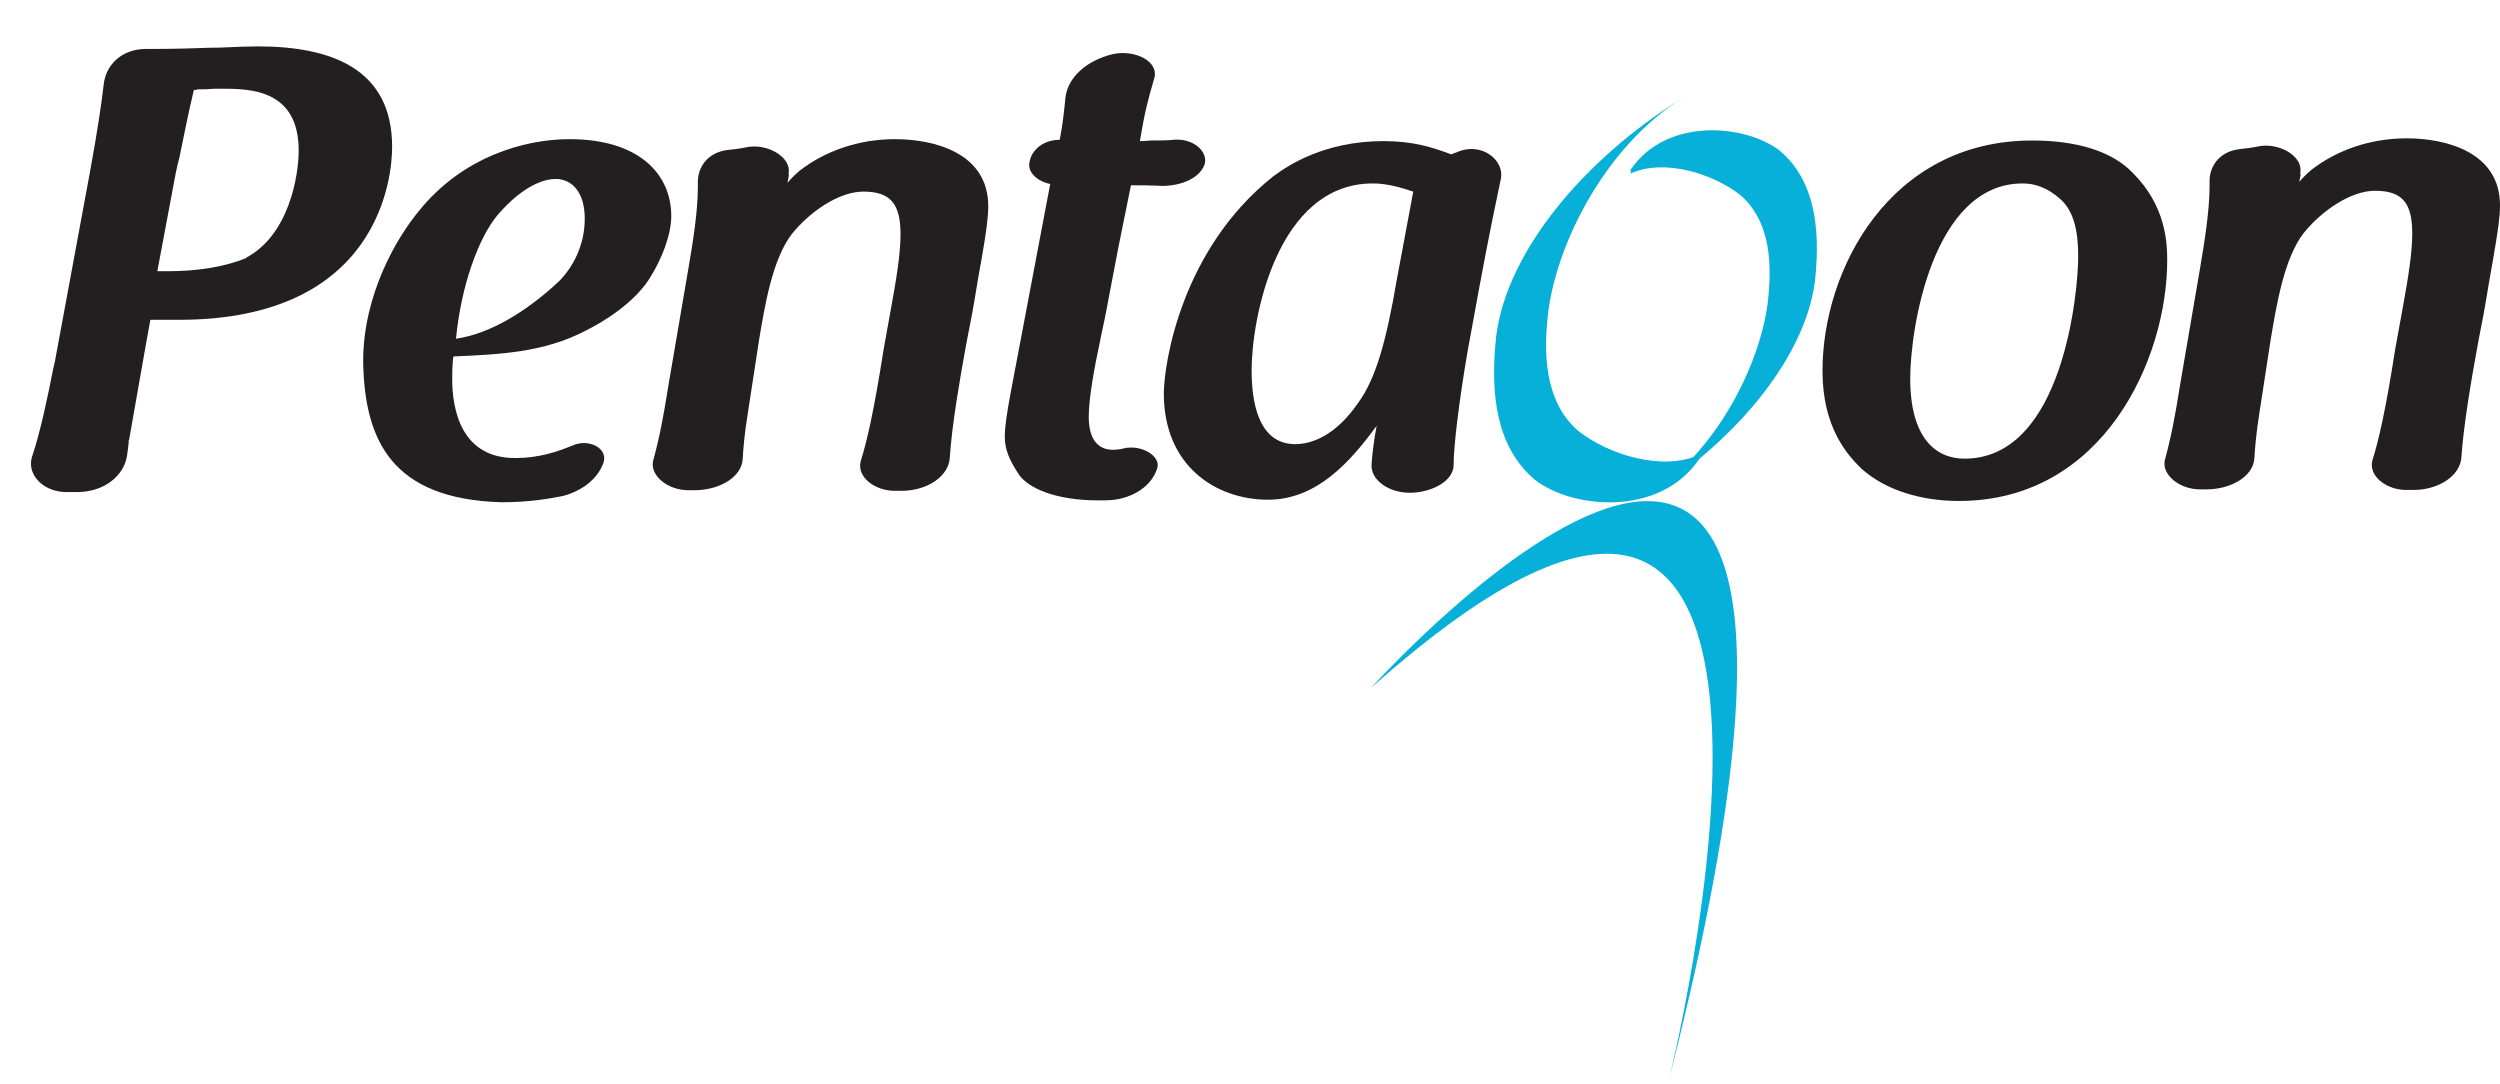
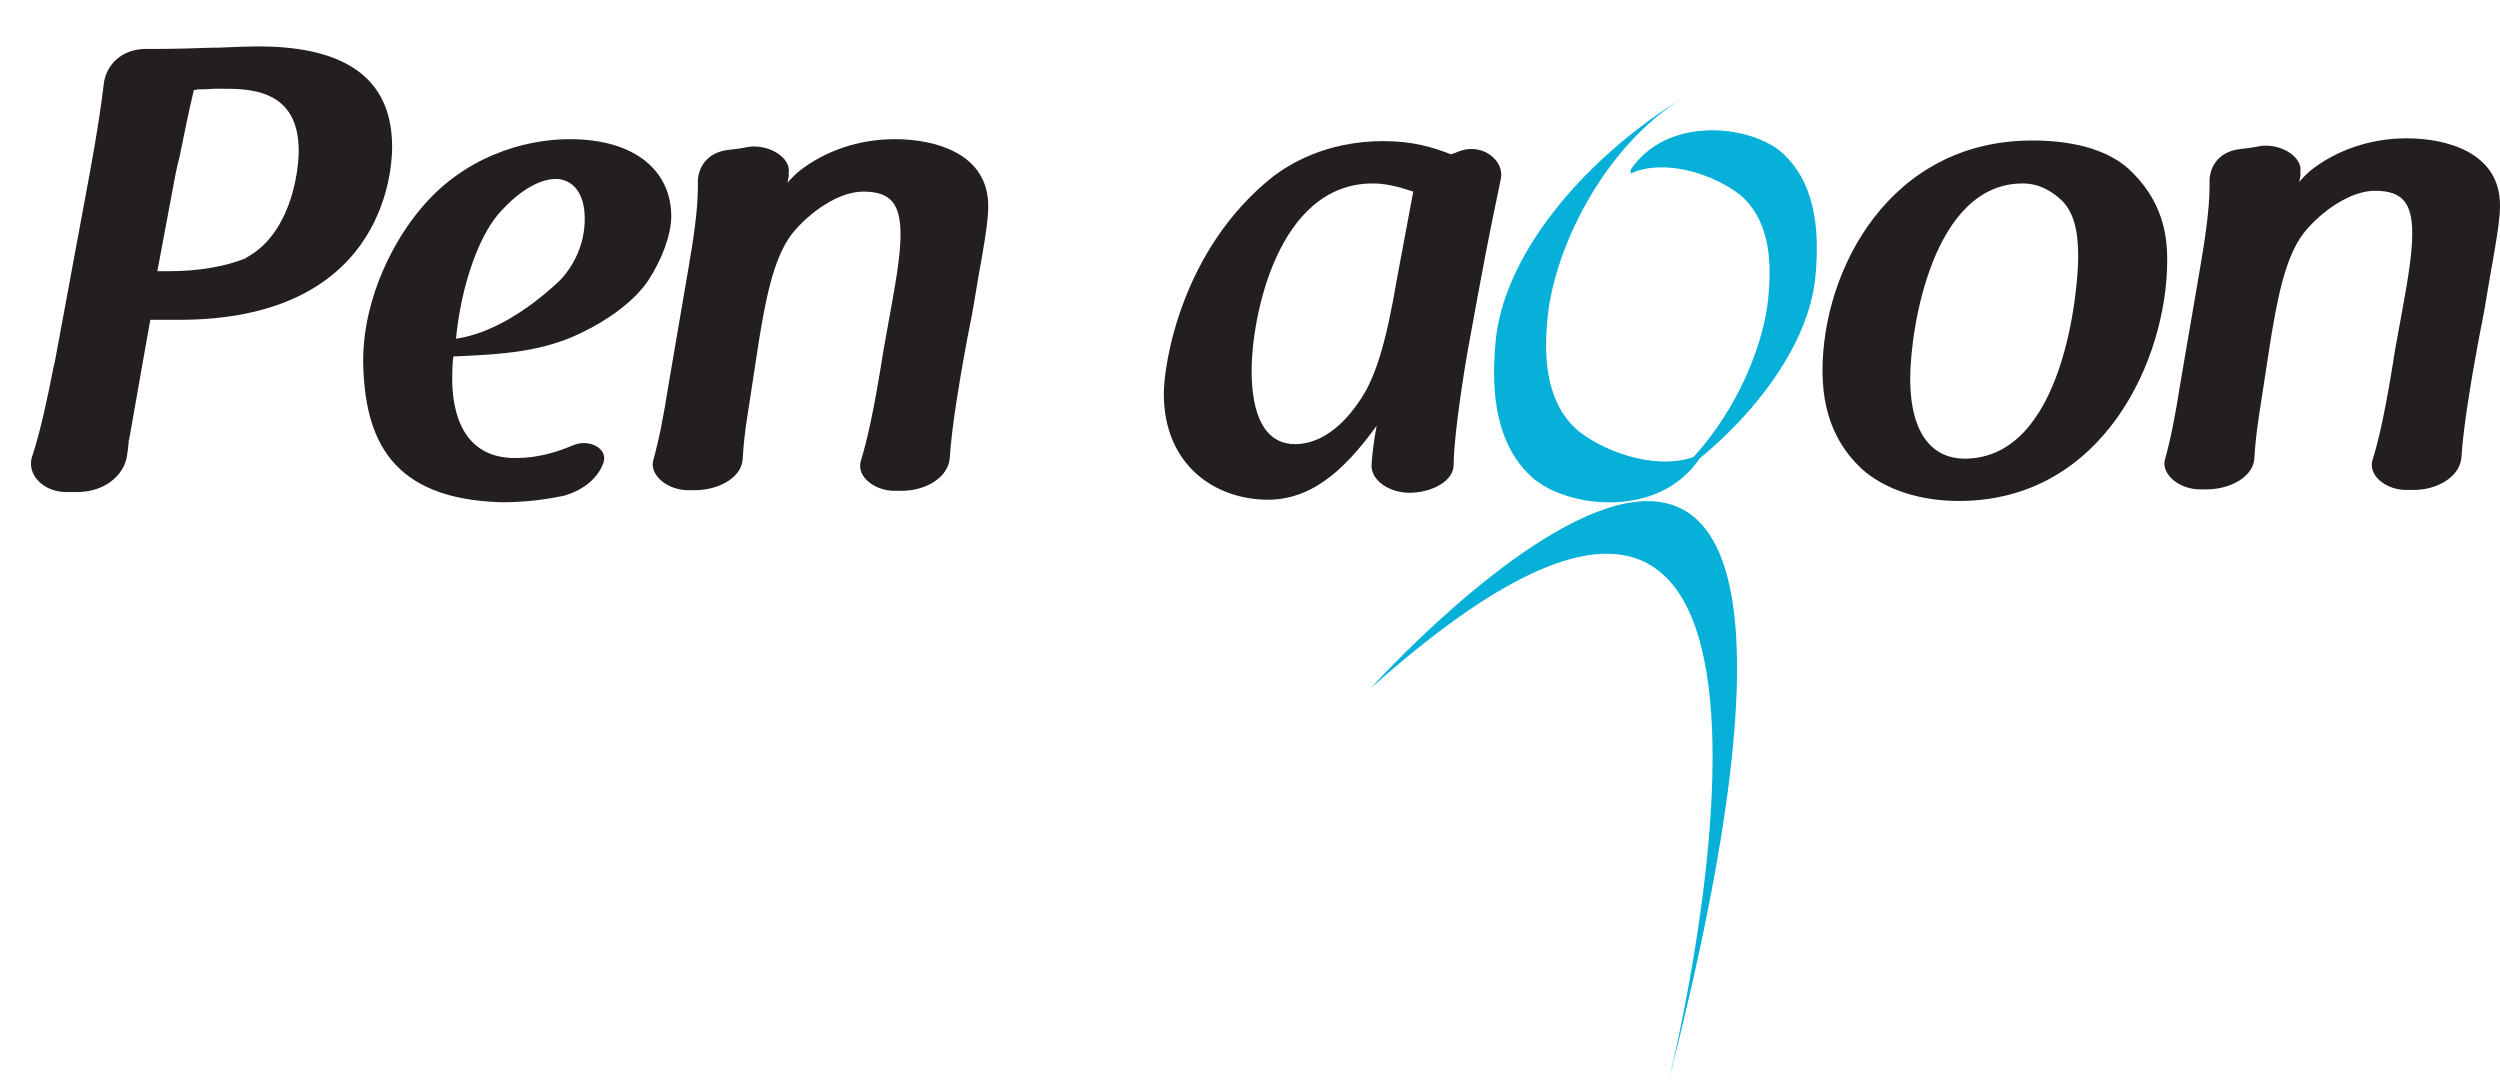
<svg xmlns="http://www.w3.org/2000/svg" version="1.1" id="Layer_1" x="0px" y="0px" width="190.356px" height="82.531px" viewBox="0 0 190.356 82.531" enable-background="new 0 0 190.356 82.531" xml:space="preserve">
  <path fill="#231F20" d="M11.98,20.65h0.862c2.21,0,4.327-0.342,5.913-1.009h-0.05c3.321-1.731,4.038-6.306,4.038-8.18  c0-4.705-3.793-4.705-5.864-4.705h-0.528c-0.242,0-0.529,0.044-0.863,0.044h-0.436c-0.142,0,0.097,0.051-0.291,0.051  c-0.479,2.016-0.717,3.317-0.912,4.228c0,0.099-0.05,0.143-0.05,0.24c-0.049,0.24-0.092,0.433-0.138,0.673  c-0.099,0.386-0.199,0.768-0.292,1.252L11.98,20.65z M6.833,13.193c0.625-3.413,0.91-5.429,1.058-6.727  C8.032,5.022,9.19,3.68,11.256,3.724h0.766c1.207,0,2.739-0.044,4.184-0.095h0.436c1.01-0.054,2.447-0.098,2.979-0.098  c5.572,0,10.237,1.681,10.237,7.646c0,2.307-0.962,13.175-16.247,13.175h-2.163c-0.529,2.879-1.011,5.767-1.54,8.695  c0,0.095-0.052,0.193-0.052,0.285c0,0.05,0,0.095-0.088,0.297l0.044-0.054c-0.044,0.439-0.095,0.814-0.144,1.153  c-0.239,1.491-1.729,2.739-3.8,2.739H5.054c-1.731,0-2.979-1.293-2.643-2.594c0.673-2.017,1.203-4.569,1.636-6.777  c0.045-0.19,0.091-0.434,0.142-0.623L6.833,13.193z" />
  <path fill="#231F20" d="M34.72,25.791c2.643-0.383,5.434-2.12,7.839-4.37c1.104-1.112,1.965-2.787,1.965-4.771  c0-2.061-1.01-3.024-2.212-3.024c-0.717,0-2.352,0.342-4.42,2.739C36.405,18.15,35.107,21.8,34.72,25.791z M39.288,34.875  c1.732,0,3.172-0.484,4.324-0.961c1.202-0.531,2.643,0.192,2.359,1.248c-0.336,1.059-1.346,2.116-3.078,2.597  c-1.202,0.24-2.693,0.484-4.711,0.484c-8.363-0.244-10.431-4.718-10.53-10.722c0-5.144,2.6-9.476,4.232-11.44  c3.316-4.136,8.03-5.485,11.488-5.485c5.146,0,7.74,2.547,7.74,5.868c0,1.349-0.67,3.223-1.729,4.859  c-1.155,1.725-3.273,3.122-4.954,3.937c-3.028,1.539-6.247,1.731-9.901,1.88c-0.049,0.187-0.095,0.818-0.095,1.731  C34.434,31.172,35.107,34.922,39.288,34.875z" />
  <path fill="#231F20" d="M52.414,20.457c0.341-1.978,0.724-4.376,0.724-6.205v-0.284c-0.049-1.109,0.624-2.357,2.305-2.554  c0.48-0.05,0.869-0.095,1.348-0.192c0.048,0,0.193-0.044,0.238-0.044c1.539-0.196,3.176,0.814,3.032,1.965  c-0.098,0.582,0.144-0.427-0.098,0.774c0.242-0.291,0.575-0.626,0.912-0.91c1.926-1.494,4.472-2.411,7.264-2.411  c3.025,0,7.109,1.059,7.109,5.103c0,0.866-0.142,1.922-0.526,4.134c-0.198,1.008-0.385,2.255-0.579,3.364  c-0.194,1.156-0.433,2.212-0.627,3.317c-0.381,2.067-1.054,5.959-1.199,8.361c-0.1,1.443-1.78,2.496-3.654,2.496h-0.433  c-1.584,0.05-3.029-1.053-2.689-2.263c0.479-1.532,1.008-3.839,1.732-8.452l0.571-3.176c0.433-2.351,0.724-4.227,0.724-5.62  c0-2.311-0.724-3.271-2.837-3.271c-1.825,0-4.038,1.491-5.432,3.223c-1.49,1.921-2.068,5.482-2.501,8.066l-0.863,5.631  c-0.24,1.484-0.336,2.553-0.385,3.463c-0.096,1.396-1.828,2.354-3.654,2.354H52.51c-1.631,0.045-3.027-1.105-2.785-2.218  c0.479-1.726,0.815-3.504,1.154-5.669L52.414,20.457z" />
-   <path fill="#231F20" d="M86.937,10.744c0.24,0,0.485-0.047,0.72-0.047c0.627,0,1.2,0,1.685-0.051  c1.441-0.148,2.592,0.815,2.404,1.779c-0.291,1.059-1.681,1.731-3.27,1.731c-0.915-0.048-1.684-0.048-2.359-0.048  c-0.046,0.24-0.091,0.383-0.142,0.68c-0.24,1.149-0.528,2.591-0.815,4.031c-0.242,1.302-0.529,2.736-0.774,4.041  c-0.188,1.106-0.431,2.114-0.57,2.831c-0.532,2.5-0.917,4.667-0.917,6.058c0,1.775,0.769,2.499,1.829,2.499  c0.284,0,0.621-0.044,1.008-0.143c1.297-0.192,2.55,0.623,2.405,1.435c-0.288,1.211-1.541,2.269-3.271,2.509  c-0.336,0.051-0.915,0.051-1.248,0.051c-3.218,0-5.289-0.916-6.009-1.925c-0.724-1.067-1.106-1.927-1.106-2.891  c0-0.91,0.194-1.972,0.433-3.308l3.025-15.969c-0.958-0.19-1.729-0.866-1.583-1.631c0.145-0.964,1.057-1.731,2.306-1.731  c0.24-1.2,0.336-2.212,0.433-3.173c0.146-1.538,1.585-2.884,3.656-3.361c1.683-0.341,3.46,0.575,3.119,1.823  c-0.472,1.583-0.766,2.739-1.103,4.809H86.937z" />
  <path fill="#231F20" d="M107.608,14.59c-0.865-0.284-1.926-0.622-3.075-0.622c-7.306,0-9.232,10.284-9.232,14.225  c0,3.27,0.917,5.624,3.321,5.624c1.39,0,3.167-0.769,4.809-3.166c1.295-1.779,2.113-4.569,2.928-9.378L107.608,14.59z   M111.262,11.462c1.734-0.531,3.266,0.818,3.025,2.113c-0.332,1.596-0.861,4.045-1.678,8.465l-0.862,4.711  c-0.677,3.943-1.065,7.265-1.065,8.654c0,1.197-1.584,2.063-3.219,2.114c-1.681,0.05-3.121-0.964-3.028-2.165  c0.049-0.814,0.194-1.927,0.386-2.929c-1.972,2.683-4.519,5.624-8.271,5.624c-3.991,0-7.933-2.597-7.933-8.072  c0-2.219,1.299-10.968,8.318-16.538c1.156-0.869,3.941-2.695,8.414-2.695c2.258,0,3.748,0.478,5.144,1.009L111.262,11.462z" />
  <path fill="#231F20" d="M156.936,15.215c-0.574-0.524-1.535-1.247-2.926-1.247c-6.877,0-8.561,11.103-8.561,14.853  c0,4.513,1.923,6.102,4.137,6.102c7.591,0,8.65-12.979,8.65-15.28C158.237,18.435,158.188,16.365,156.936,15.215z M162.423,13.193  c2.496,2.505,2.593,5.286,2.593,6.639c0,7.494-4.855,18.313-15.861,18.313c-2.791,0-5.531-0.774-7.406-2.448  c-1.152-1.106-2.98-3.224-2.98-7.45c0-7.745,5.146-17.549,15.959-17.549C158.139,10.697,160.831,11.513,162.423,13.193z" />
  <path fill="#231F20" d="M167.523,20.393c0.335-1.979,0.718-4.376,0.718-6.205v-0.285c-0.047-1.108,0.627-2.356,2.313-2.553  c0.479-0.051,0.862-0.095,1.344-0.192c0.046,0,0.188-0.044,0.24-0.044c1.537-0.196,3.173,0.814,3.024,1.965  c-0.091,0.581,0.148-0.427-0.091,0.773c0.239-0.29,0.576-0.625,0.909-0.909c1.922-1.495,4.469-2.411,7.261-2.411  c3.027,0,7.115,1.059,7.115,5.103c0,0.866-0.148,1.921-0.531,4.133c-0.192,1.008-0.384,2.256-0.58,3.365  c-0.188,1.156-0.428,2.212-0.62,3.317c-0.382,2.066-1.058,5.959-1.206,8.36c-0.092,1.444-1.771,2.496-3.648,2.496h-0.434  c-1.589,0.051-3.027-1.052-2.695-2.262c0.485-1.533,1.015-3.839,1.733-8.452l0.579-3.176c0.432-2.351,0.72-4.228,0.72-5.621  c0-2.31-0.72-3.27-2.841-3.27c-1.82,0-4.033,1.491-5.427,3.223c-1.491,1.921-2.067,5.481-2.504,8.066l-0.866,5.63  c-0.234,1.485-0.332,2.554-0.383,3.464c-0.092,1.396-1.826,2.354-3.649,2.354h-0.384c-1.636,0.044-3.031-1.105-2.789-2.218  c0.48-1.726,0.816-3.505,1.153-5.669L167.523,20.393z" />
  <path fill="#06B0D8" d="M128.245,7.383c-6.248,3.816-10.065,11.842-10.441,17.188c-0.259,2.922,0,6.243,2.416,8.277  c2.29,1.782,6.363,3.047,9.167,1.782v0.319c-3.01,4.437-9.667,3.805-12.517,1.583c-3.008-2.534-3.327-6.647-3.008-10.294  C114.334,19.585,120.475,12.135,128.245,7.383z" />
  <path fill="#06B0D8" d="M125.204,37.924c5.664-3.457,9.123-10.74,9.467-15.587c0.234-2.66,0-5.662-2.19-7.51  c-2.083-1.618-5.777-2.774-8.317-1.618v-0.294c2.729-4.022,8.768-3.453,11.354-1.438c2.734,2.304,3.021,6.044,2.734,9.343  C137.813,26.861,132.245,33.617,125.204,37.924z" />
  <g>
    <path fill="#06B0D8" d="M104.392,52.382c-0.001,0,42.399-47.114,22.608,30.149C127,82.531,143.339,17.67,104.392,52.382z" />
  </g>
</svg>